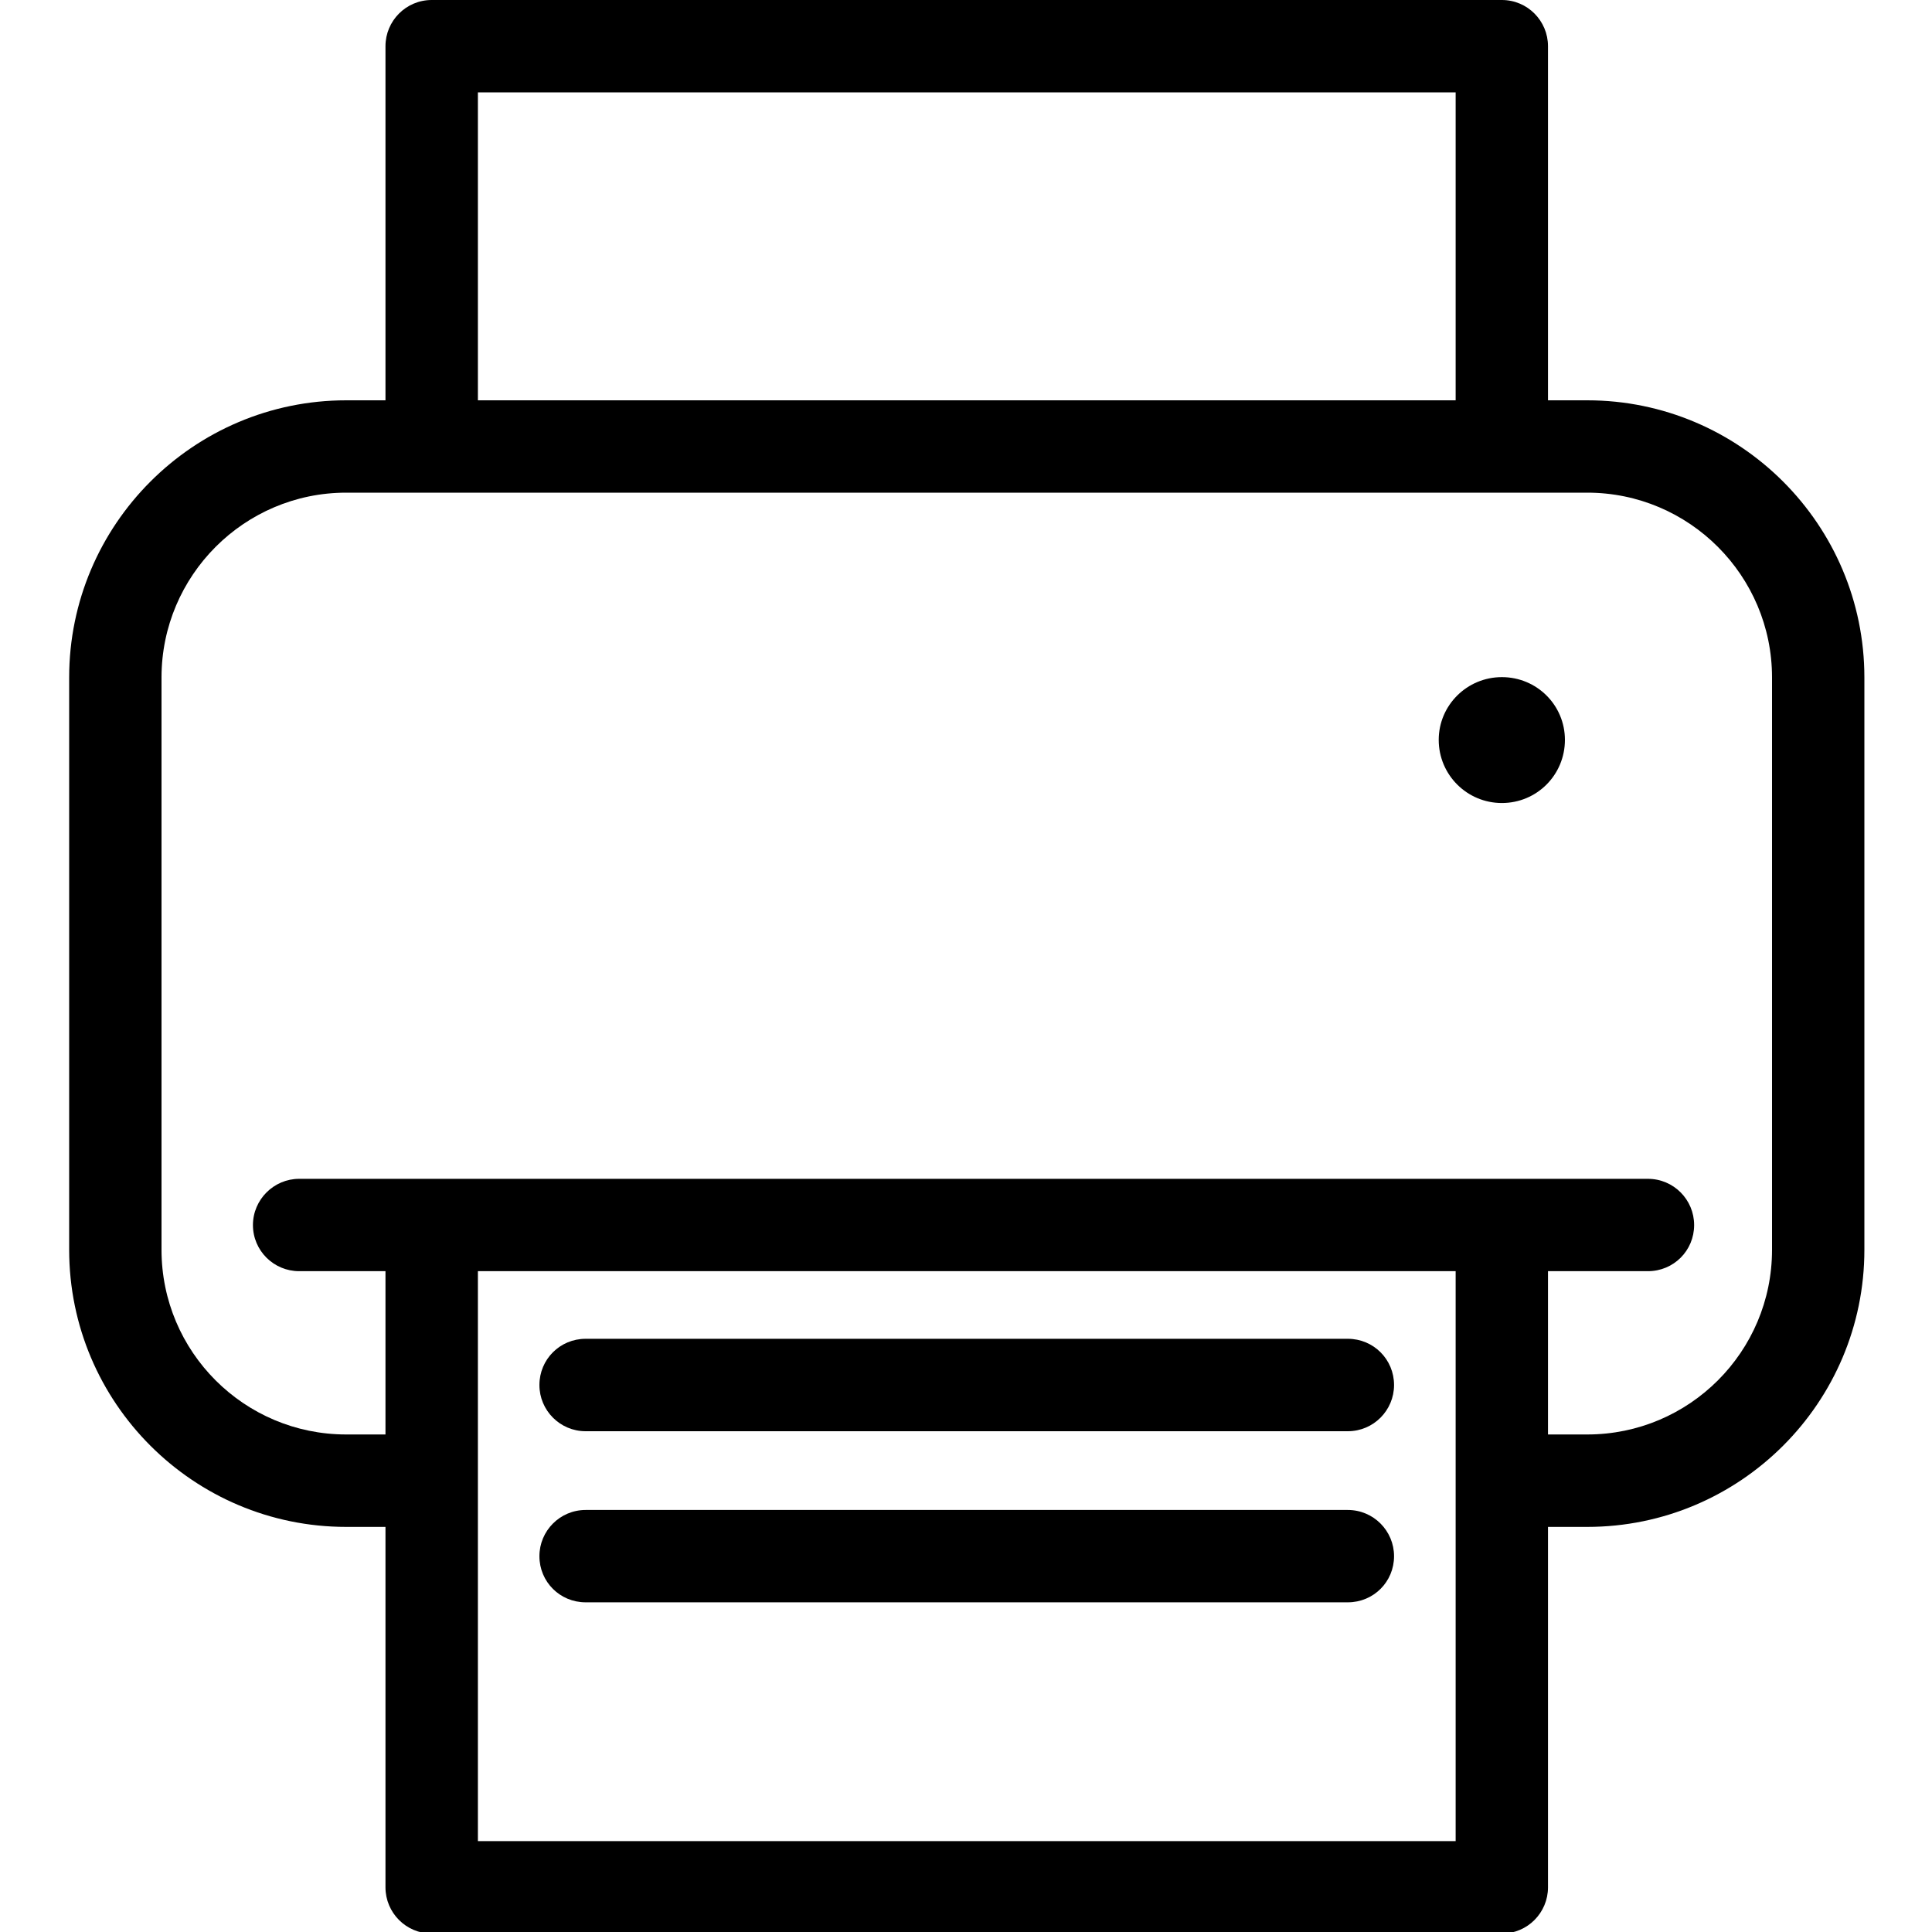
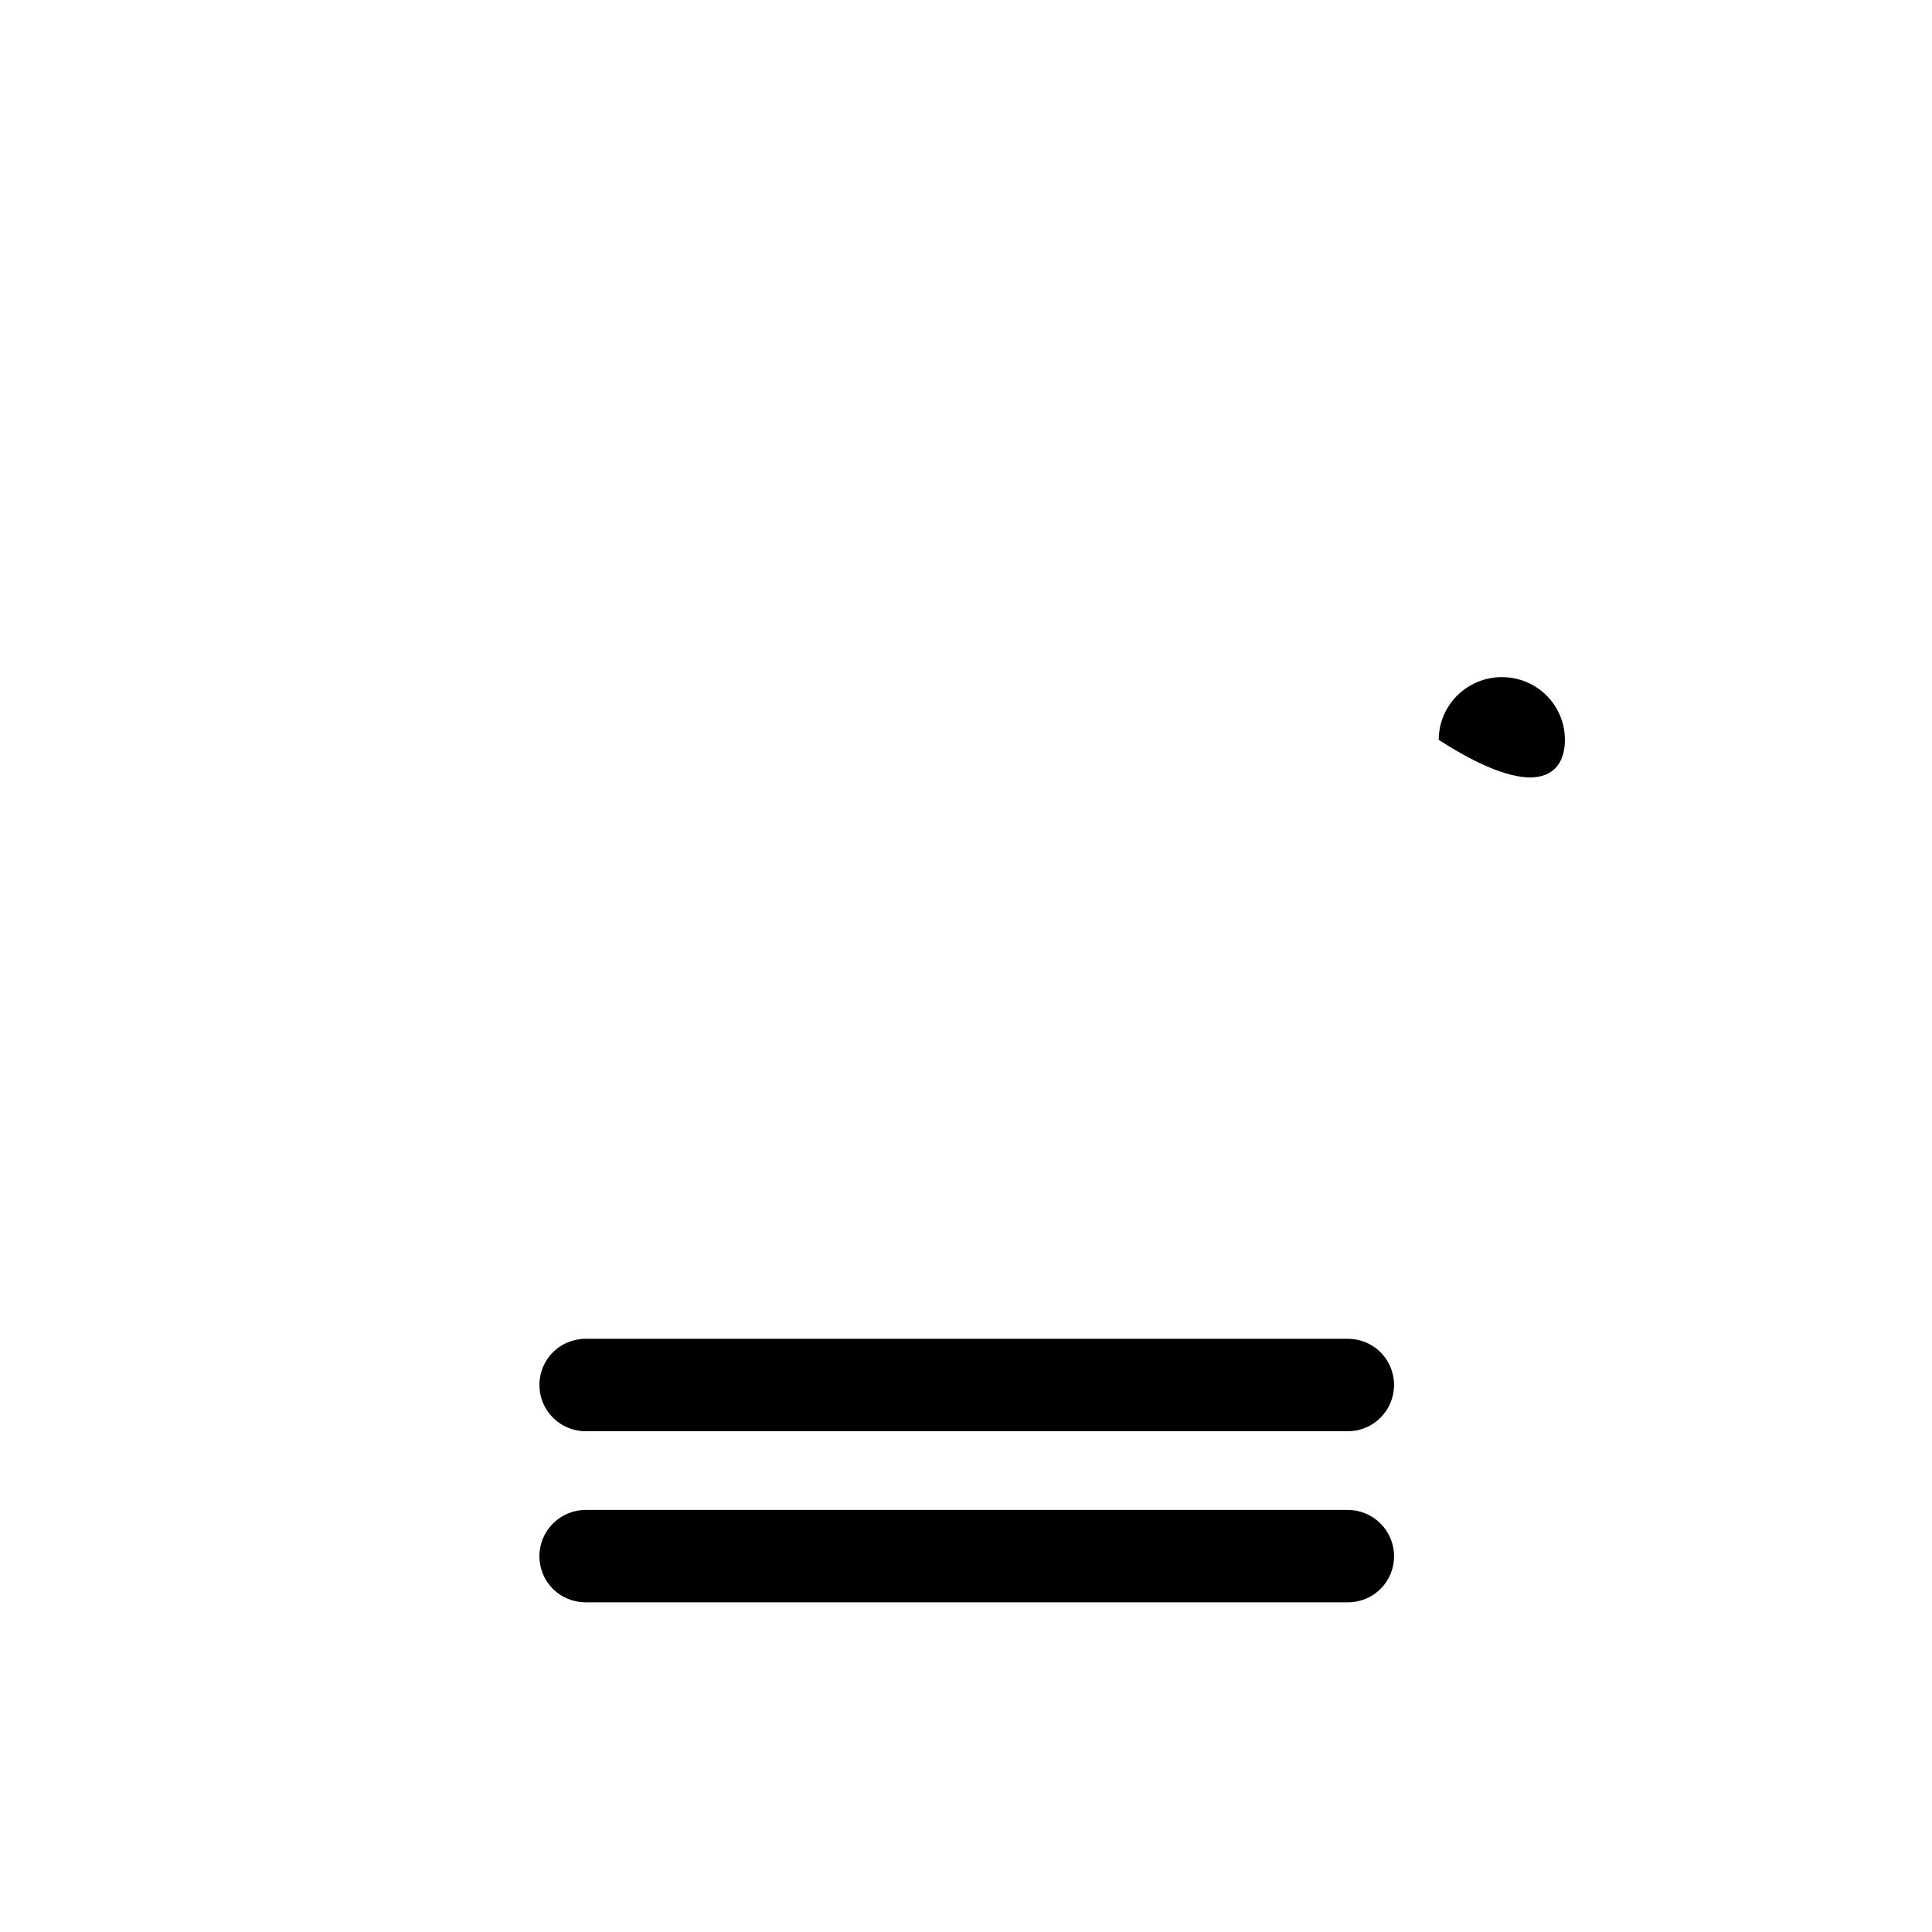
<svg xmlns="http://www.w3.org/2000/svg" width="25pt" height="25pt" viewBox="0 0 25 25" version="1.1">
  <g id="surface1">
-     <path style=" stroke:none;fill-rule:nonzero;fill:rgb(0%,0%,0%);fill-opacity:1;" d="M 20.539 5.18 L 20.031 5.18 L 20.031 0.598 C 20.031 0.27 19.766 0 19.434 0 L 5.586 0 C 5.254 0 4.988 0.27 4.988 0.598 L 4.988 5.18 L 4.48 5.18 C 2.504 5.18 0.895 6.789 0.895 8.766 L 0.895 16.172 C 0.895 18.152 2.504 19.758 4.48 19.758 L 4.988 19.758 L 4.988 24.422 C 4.988 24.75 5.254 25.02 5.586 25.02 L 19.434 25.02 C 19.766 25.02 20.031 24.75 20.031 24.422 L 20.031 19.758 L 20.539 19.758 C 22.516 19.758 24.125 18.152 24.125 16.172 L 24.125 8.766 C 24.125 6.789 22.516 5.18 20.539 5.18 Z M 6.184 1.195 L 18.836 1.195 L 18.836 5.18 L 6.184 5.18 Z M 18.836 23.824 L 6.184 23.824 L 6.184 16.449 L 18.836 16.449 Z M 22.93 16.172 C 22.93 17.492 21.859 18.562 20.539 18.562 L 20.031 18.562 L 20.031 16.449 L 21.324 16.449 C 21.656 16.449 21.922 16.184 21.922 15.852 C 21.922 15.523 21.656 15.254 21.324 15.254 L 3.871 15.254 C 3.543 15.254 3.273 15.523 3.273 15.852 C 3.273 16.184 3.543 16.449 3.871 16.449 L 4.988 16.449 L 4.988 18.562 L 4.48 18.562 C 3.16 18.562 2.09 17.492 2.09 16.172 L 2.09 8.766 C 2.09 7.449 3.16 6.375 4.48 6.375 L 20.539 6.375 C 21.859 6.375 22.93 7.449 22.93 8.766 Z M 22.93 16.172 " />
-     <path style=" stroke:none;fill-rule:nonzero;fill:rgb(0%,0%,0%);fill-opacity:1;" d="M 19.434 8.762 C 18.984 8.762 18.617 9.125 18.617 9.574 C 18.617 10.027 18.984 10.391 19.434 10.391 C 19.887 10.391 20.25 10.027 20.25 9.574 C 20.25 9.125 19.887 8.762 19.434 8.762 Z M 19.434 8.762 " />
+     <path style=" stroke:none;fill-rule:nonzero;fill:rgb(0%,0%,0%);fill-opacity:1;" d="M 19.434 8.762 C 18.984 8.762 18.617 9.125 18.617 9.574 C 19.887 10.391 20.25 10.027 20.25 9.574 C 20.25 9.125 19.887 8.762 19.434 8.762 Z M 19.434 8.762 " />
    <path style=" stroke:none;fill-rule:nonzero;fill:rgb(0%,0%,0%);fill-opacity:1;" d="M 7.578 18.52 L 17.441 18.52 C 17.773 18.52 18.039 18.25 18.039 17.922 C 18.039 17.59 17.773 17.324 17.441 17.324 L 7.578 17.324 C 7.246 17.324 6.98 17.59 6.98 17.922 C 6.98 18.25 7.246 18.52 7.578 18.52 Z M 7.578 18.52 " />
    <path style=" stroke:none;fill-rule:nonzero;fill:rgb(0%,0%,0%);fill-opacity:1;" d="M 7.578 20.734 L 17.441 20.734 C 17.773 20.734 18.039 20.469 18.039 20.137 C 18.039 19.809 17.773 19.539 17.441 19.539 L 7.578 19.539 C 7.246 19.539 6.98 19.809 6.98 20.137 C 6.98 20.469 7.246 20.734 7.578 20.734 Z M 7.578 20.734 " />
  </g>
</svg>